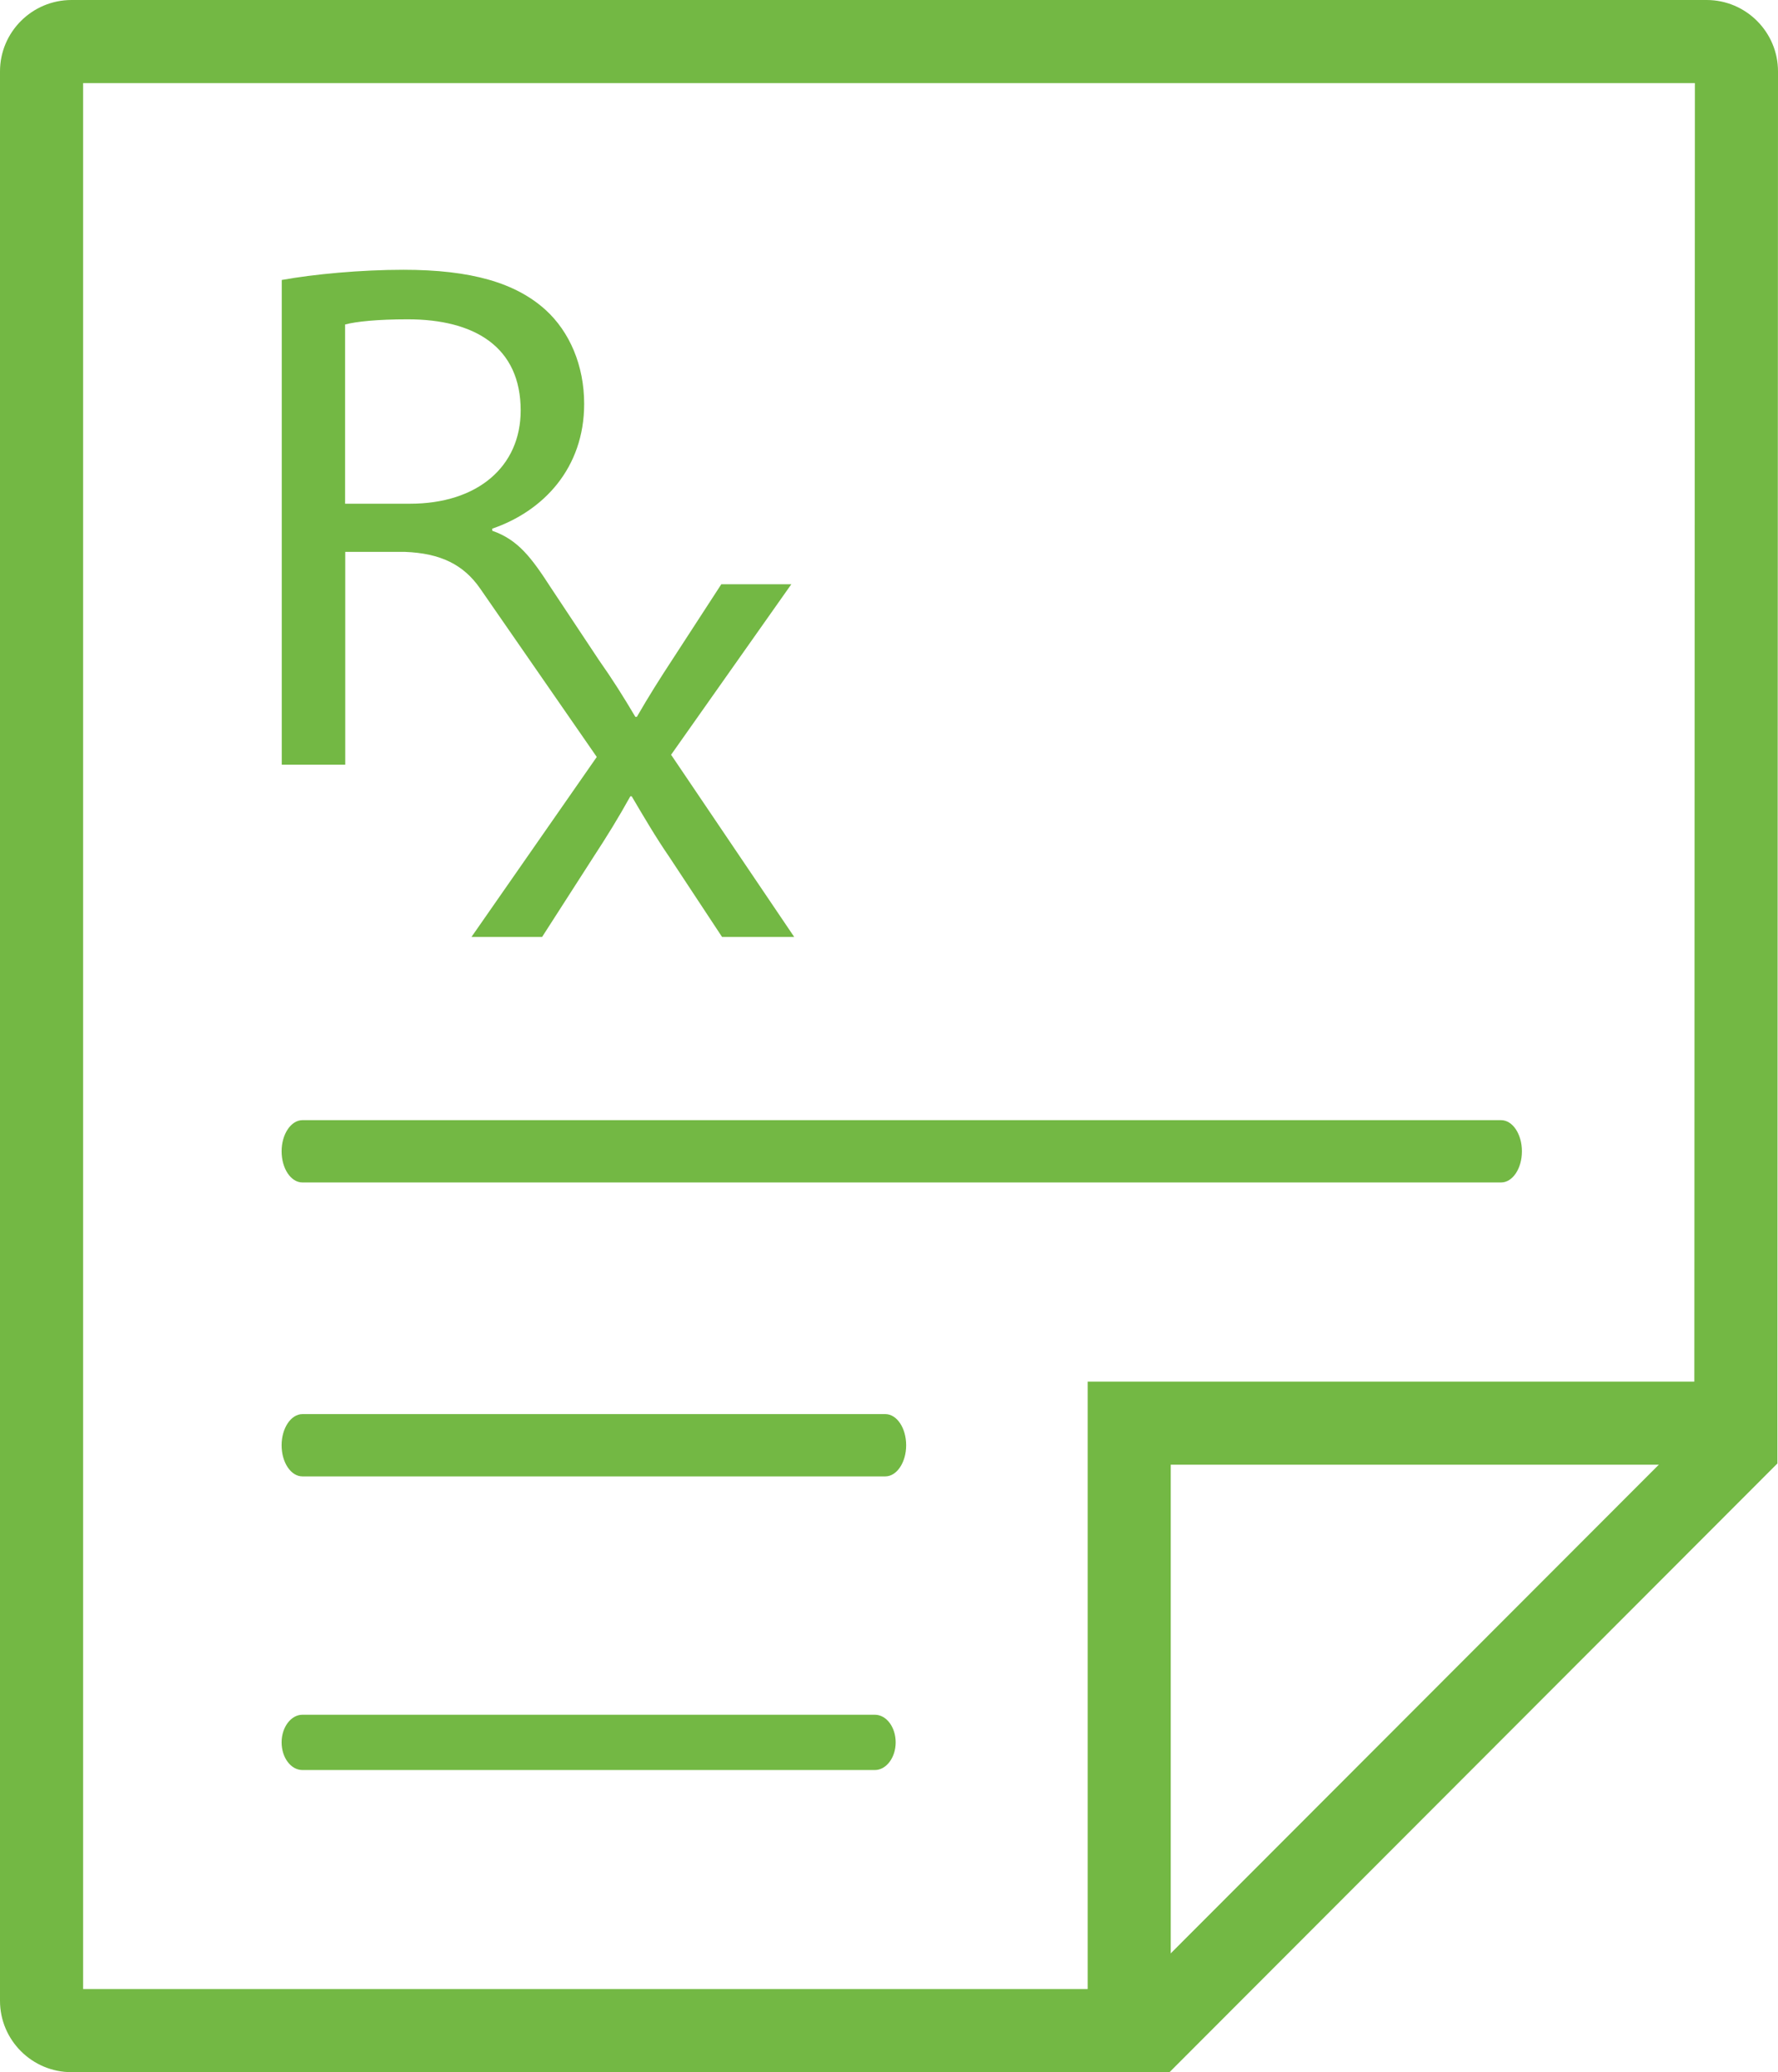
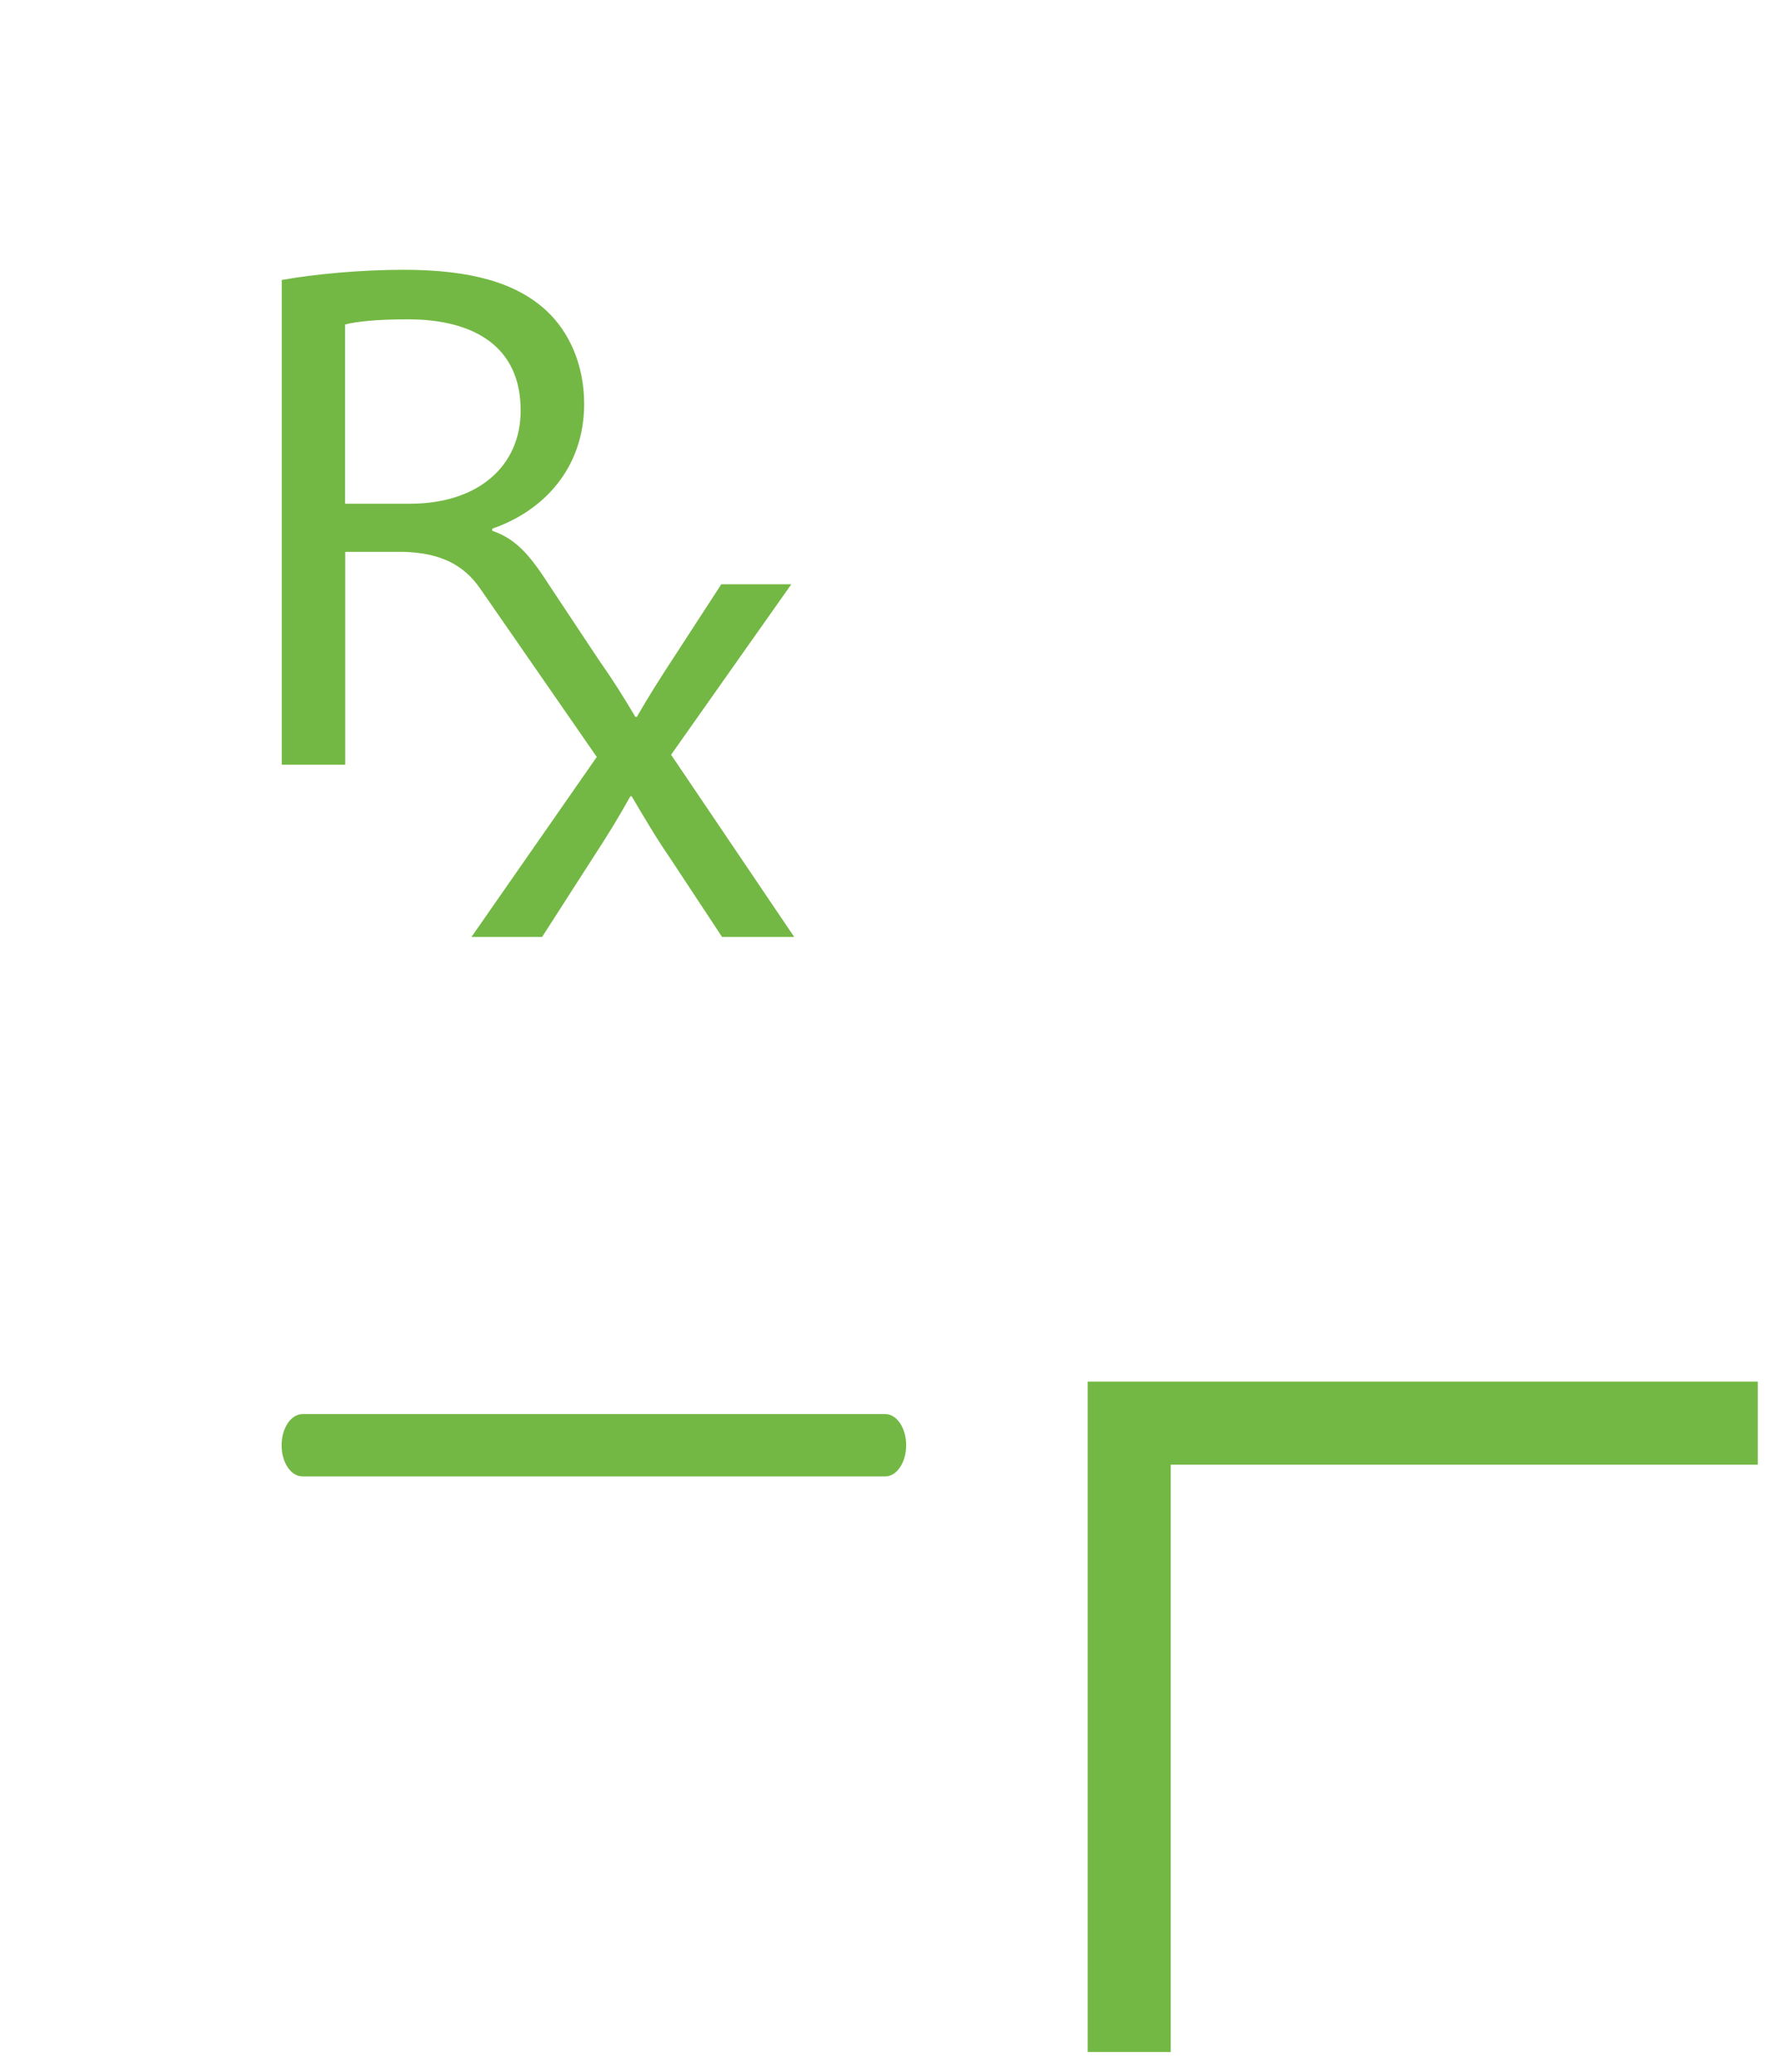
<svg xmlns="http://www.w3.org/2000/svg" id="Layer_2" viewBox="0 0 117.06 136.41">
  <defs>
    <style>.cls-1{fill:#73b844;}</style>
  </defs>
  <g id="Layer_1-2">
    <g>
-       <path class="cls-1" d="M111.59,5.47l-.04,88.61-36.82,36.86H5.47V5.47H111.59Zm.77-5.47H4.71C2.11,0,0,2.11,0,4.7v127.01c0,2.59,2.11,4.7,4.71,4.7H77l40.02-40.07,.04-91.64c0-2.59-2.11-4.7-4.7-4.7Z" />
      <polygon class="cls-1" points="115.73 90.95 71.61 90.95 71.61 135.08 77.08 135.08 77.08 96.42 115.73 96.42 115.73 90.95" />
      <path class="cls-1" d="M44.18,49.69l7.92-11.23h-4.61l-3.21,4.94c-.82,1.25-1.58,2.45-2.35,3.79h-.1c-.77-1.3-1.49-2.45-2.4-3.74l-3.16-4.76h0c-1.29-2-2.17-3.16-3.86-3.75v-.14c3.36-1.15,6.05-3.98,6.05-8.21,0-2.54-.96-4.75-2.54-6.19-1.97-1.78-4.89-2.64-9.36-2.64-2.83,0-5.9,.29-8.01,.67v31.91h4.18v-14.01h3.93c2.35,.09,3.86,.84,4.95,2.41h0l7.68,11.09-8.25,11.85h4.65l3.36-5.23c.91-1.39,1.68-2.64,2.45-4.03h.09c.82,1.39,1.58,2.69,2.5,4.03l3.45,5.23h4.75l-8.11-12Zm-17.19-16.53h-4.27v-11.8c.72-.19,2.11-.34,4.12-.34,4.41,0,7.44,1.82,7.44,6,0,3.69-2.83,6.14-7.29,6.14Z" />
-       <path class="cls-1" d="M19.91,77.84H98.83c.76,0,1.37-.92,1.37-2.05s-.61-2.05-1.37-2.05H19.91c-.75,0-1.37,.92-1.37,2.05s.61,2.05,1.37,2.05Z" />
      <path class="cls-1" d="M19.91,97.19H58.29c.75,0,1.37-.92,1.37-2.05s-.61-2.05-1.37-2.05H19.91c-.75,0-1.37,.92-1.37,2.05s.61,2.05,1.37,2.05Z" />
-       <path class="cls-1" d="M19.91,116.52H57.6c.75,0,1.37-.82,1.37-1.82s-.61-1.82-1.37-1.82H19.91c-.75,0-1.37,.82-1.37,1.82s.61,1.82,1.37,1.82Z" />
    </g>
  </g>
</svg>